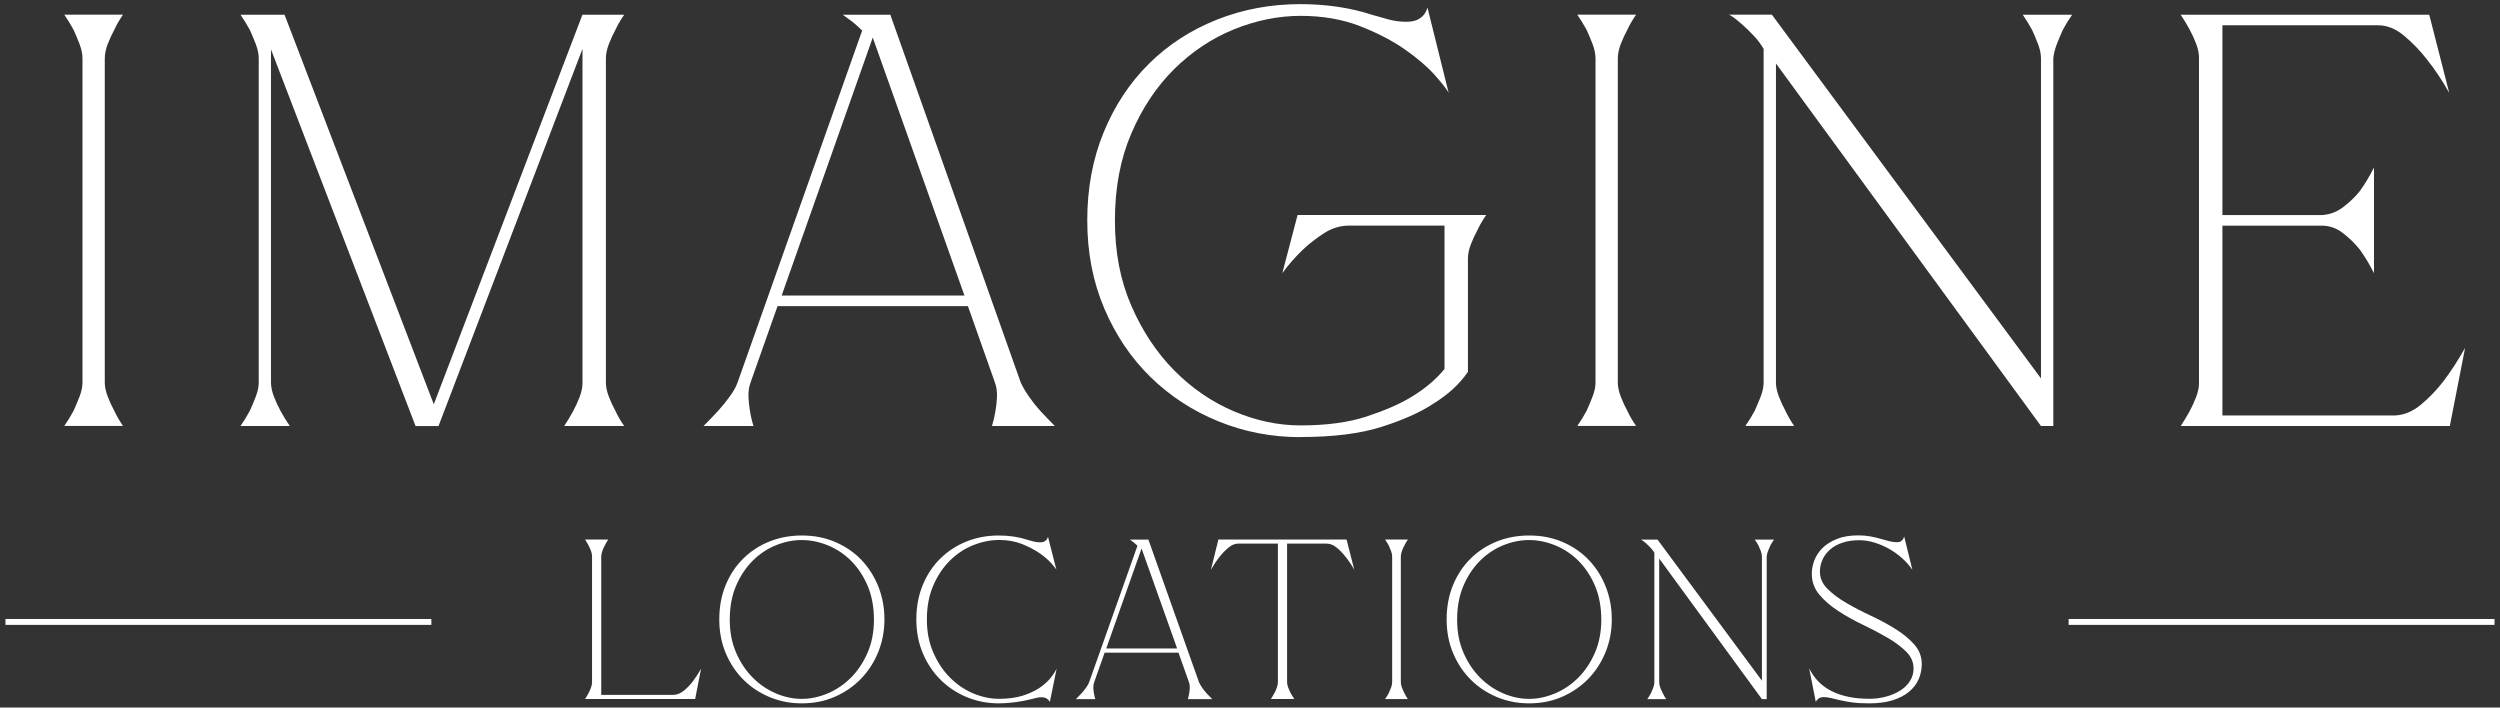
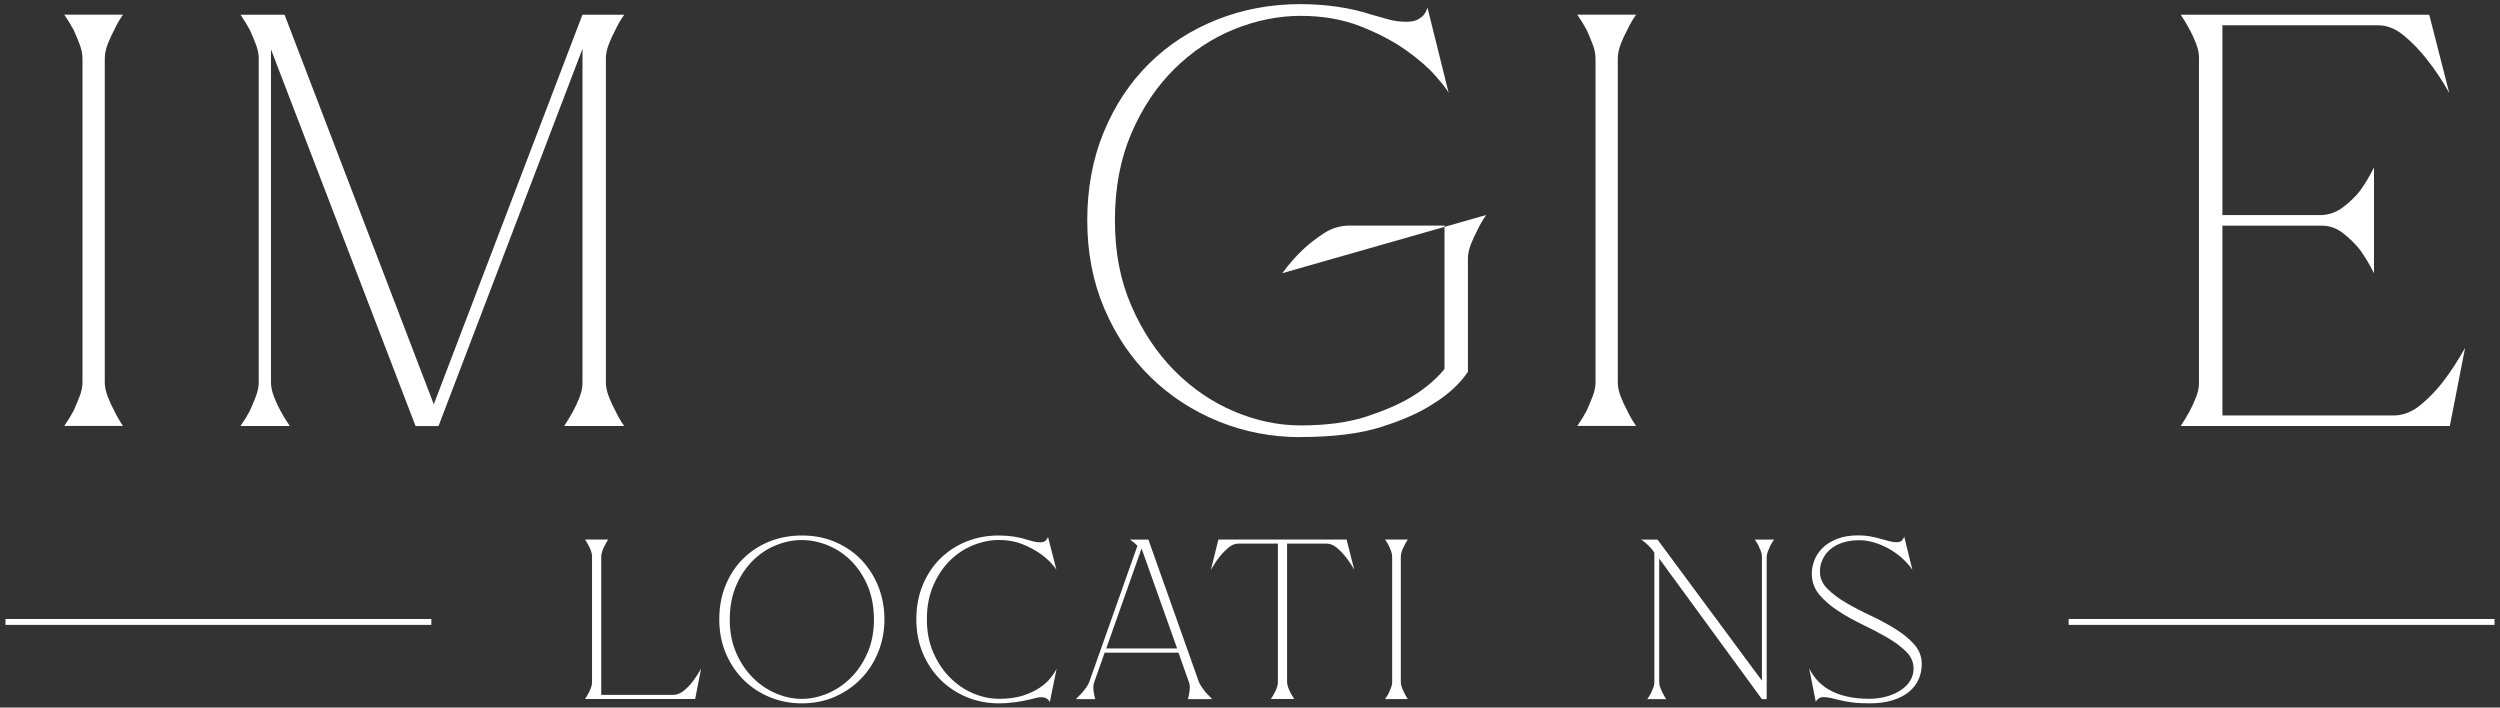
<svg xmlns="http://www.w3.org/2000/svg" width="424px" height="120px" viewBox="0 0 424 120" version="1.1">
  <rect x="0" y="0" width="424" height="120" fill="#333333" stroke="none" />
  <title>imaginelocations-logo-white</title>
  <g id="Page-1" stroke="none" stroke-width="1" fill="none" fill-rule="evenodd">
    <g id="imaginelocations-logo-white" transform="translate(0.93, 0.7)" fill="#FFFFFF" fill-rule="nonzero">
      <path d="M13.06,9.26 C13.06,8.46 12.89,7.63 12.56,6.77 C12.23,5.91 11.89,5.11 11.56,4.38 C11.1,3.52 10.56,2.65 9.97,1.79 L19.93,1.79 C19.33,2.65 18.83,3.52 18.44,4.38 C18.04,5.11 17.68,5.91 17.34,6.77 C17.01,7.63 16.84,8.46 16.84,9.26 L16.84,64.17 C16.84,64.9 17.01,65.7 17.34,66.56 C17.67,67.42 18.04,68.22 18.44,68.95 C18.84,69.81 19.34,70.68 19.93,71.54 L9.97,71.54 C10.57,70.68 11.1,69.81 11.56,68.95 C11.89,68.22 12.22,67.42 12.56,66.56 C12.89,65.7 13.06,64.9 13.06,64.17 L13.06,9.26 Z" id="Path" />
      <path d="M39.86,71.55 C40.46,70.69 40.99,69.82 41.45,68.96 C41.78,68.23 42.11,67.43 42.45,66.57 C42.78,65.71 42.95,64.91 42.95,64.18 L42.95,9.17 C42.95,8.44 42.78,7.64 42.45,6.78 C42.12,5.92 41.78,5.12 41.45,4.39 C40.99,3.53 40.45,2.66 39.86,1.8 L47.33,1.8 L72.64,67.87 L97.85,1.8 L104.93,1.8 C104.33,2.66 103.83,3.53 103.43,4.39 C103.03,5.12 102.67,5.92 102.33,6.78 C102,7.64 101.83,8.44 101.83,9.17 L101.83,64.18 C101.83,64.91 102,65.71 102.33,66.57 C102.66,67.43 103.03,68.23 103.43,68.96 C103.83,69.82 104.33,70.69 104.93,71.55 L94.76,71.55 C95.29,70.75 95.79,69.92 96.26,69.06 C96.66,68.33 97.02,67.53 97.36,66.67 C97.69,65.81 97.86,65.01 97.86,64.28 L97.86,7.58 L73.44,71.56 L69.55,71.56 L45.03,7.68 L45.03,64.18 C45.03,64.91 45.2,65.71 45.53,66.57 C45.86,67.43 46.23,68.23 46.63,68.96 C47.09,69.82 47.63,70.69 48.22,71.55 L39.85,71.55 L39.86,71.55 Z" id="Path" />
-       <path d="M118.39,71.55 C119.25,70.69 120.08,69.82 120.88,68.96 C121.54,68.23 122.19,67.43 122.82,66.57 C123.45,65.71 123.9,64.91 124.16,64.18 L145.29,4.49 C144.49,3.69 143.76,3.06 143.1,2.6 C142.44,2.14 142.07,1.87 142,1.8 L150.07,1.8 L172.19,64.18 C172.52,64.91 172.99,65.71 173.59,66.57 C174.19,67.43 174.82,68.23 175.48,68.96 C176.28,69.82 177.11,70.69 177.97,71.55 L167.31,71.55 C167.57,70.69 167.77,69.82 167.91,68.96 C168.04,68.23 168.12,67.43 168.16,66.57 C168.19,65.71 168.08,64.91 167.81,64.18 L163.23,51.22 L130.94,51.22 L126.36,64.18 C126.09,64.91 125.98,65.71 126.01,66.57 C126.04,67.43 126.13,68.23 126.26,68.96 C126.39,69.82 126.59,70.69 126.86,71.55 L118.39,71.55 Z M162.64,49.42 L147.09,5.67 L131.64,49.42 L162.64,49.42 Z" id="Shape" />
-       <path d="M219.64,73.44 C214.72,73.44 210.07,72.54 205.69,70.75 C201.31,68.96 197.47,66.45 194.18,63.23 C190.89,60.01 188.28,56.14 186.36,51.62 C184.43,47.1 183.47,42.12 183.47,36.67 C183.47,31.22 184.4,26.24 186.26,21.72 C188.12,17.2 190.68,13.33 193.93,10.11 C197.18,6.89 201.02,4.4 205.44,2.64 C209.86,0.88 214.59,-7.10542736e-15 219.64,-7.10542736e-15 C221.76,-7.10542736e-15 223.86,0.15 225.92,0.45 C227.98,0.75 229.91,1.2 231.7,1.79 C232.63,2.06 233.58,2.32 234.54,2.59 C235.5,2.86 236.52,2.99 237.58,2.99 C238.38,2.99 239.01,2.87 239.47,2.64 C239.93,2.41 240.3,2.13 240.57,1.79 C240.83,1.46 241.03,1.06 241.17,0.59 L244.76,15.04 C244.49,14.51 243.73,13.53 242.47,12.1 C241.21,10.67 239.51,9.21 237.39,7.72 C235.26,6.22 232.71,4.9 229.72,3.73 C226.73,2.57 223.37,1.99 219.65,1.99 C215.93,1.99 212.09,2.75 208.34,4.28 C204.59,5.81 201.22,8.05 198.22,11.01 C195.23,13.97 192.8,17.6 190.95,21.92 C189.09,26.24 188.16,31.16 188.16,36.67 C188.16,42.18 189.09,46.88 190.95,51.17 C192.81,55.46 195.24,59.11 198.22,62.13 C201.21,65.15 204.58,67.46 208.34,69.06 C212.09,70.65 215.86,71.45 219.65,71.45 C224.03,71.45 227.75,70.95 230.81,69.95 C233.86,68.95 236.39,67.86 238.38,66.66 C240.7,65.26 242.6,63.67 244.06,61.88 L244.06,37.56 L227.92,37.56 C226.39,37.56 224.96,37.99 223.63,38.85 C222.3,39.71 221.1,40.64 220.04,41.64 C218.78,42.84 217.61,44.17 216.55,45.63 L219.14,35.76 L251.13,35.76 C250.53,36.62 250.03,37.49 249.63,38.35 C249.23,39.08 248.87,39.88 248.53,40.74 C248.2,41.6 248.03,42.4 248.03,43.13 L248.03,62.36 C246.64,64.42 244.64,66.25 242.05,67.84 C239.92,69.24 237.05,70.52 233.43,71.68 C229.81,72.84 225.21,73.42 219.63,73.42 L219.63,73.44 L219.64,73.44 Z" id="Path" />
+       <path d="M219.64,73.44 C214.72,73.44 210.07,72.54 205.69,70.75 C201.31,68.96 197.47,66.45 194.18,63.23 C190.89,60.01 188.28,56.14 186.36,51.62 C184.43,47.1 183.47,42.12 183.47,36.67 C183.47,31.22 184.4,26.24 186.26,21.72 C188.12,17.2 190.68,13.33 193.93,10.11 C197.18,6.89 201.02,4.4 205.44,2.64 C209.86,0.88 214.59,-7.10542736e-15 219.64,-7.10542736e-15 C221.76,-7.10542736e-15 223.86,0.15 225.92,0.45 C227.98,0.75 229.91,1.2 231.7,1.79 C232.63,2.06 233.58,2.32 234.54,2.59 C235.5,2.86 236.52,2.99 237.58,2.99 C238.38,2.99 239.01,2.87 239.47,2.64 C239.93,2.41 240.3,2.13 240.57,1.79 C240.83,1.46 241.03,1.06 241.17,0.59 L244.76,15.04 C244.49,14.51 243.73,13.53 242.47,12.1 C241.21,10.67 239.51,9.21 237.39,7.72 C235.26,6.22 232.71,4.9 229.72,3.73 C226.73,2.57 223.37,1.99 219.65,1.99 C215.93,1.99 212.09,2.75 208.34,4.28 C204.59,5.81 201.22,8.05 198.22,11.01 C195.23,13.97 192.8,17.6 190.95,21.92 C189.09,26.24 188.16,31.16 188.16,36.67 C188.16,42.18 189.09,46.88 190.95,51.17 C192.81,55.46 195.24,59.11 198.22,62.13 C201.21,65.15 204.58,67.46 208.34,69.06 C212.09,70.65 215.86,71.45 219.65,71.45 C224.03,71.45 227.75,70.95 230.81,69.95 C233.86,68.95 236.39,67.86 238.38,66.66 C240.7,65.26 242.6,63.67 244.06,61.88 L244.06,37.56 L227.92,37.56 C226.39,37.56 224.96,37.99 223.63,38.85 C222.3,39.71 221.1,40.64 220.04,41.64 C218.78,42.84 217.61,44.17 216.55,45.63 L251.13,35.76 C250.53,36.62 250.03,37.49 249.63,38.35 C249.23,39.08 248.87,39.88 248.53,40.74 C248.2,41.6 248.03,42.4 248.03,43.13 L248.03,62.36 C246.64,64.42 244.64,66.25 242.05,67.84 C239.92,69.24 237.05,70.52 233.43,71.68 C229.81,72.84 225.21,73.42 219.63,73.42 L219.63,73.44 L219.64,73.44 Z" id="Path" />
      <path d="M269.67,9.26 C269.67,8.46 269.5,7.63 269.17,6.77 C268.84,5.91 268.5,5.11 268.17,4.38 C267.7,3.52 267.17,2.65 266.58,1.79 L276.55,1.79 C275.95,2.65 275.45,3.52 275.05,4.38 C274.65,5.11 274.29,5.91 273.95,6.77 C273.62,7.63 273.45,8.46 273.45,9.26 L273.45,64.17 C273.45,64.9 273.62,65.7 273.95,66.56 C274.28,67.42 274.65,68.22 275.05,68.95 C275.45,69.81 275.95,70.68 276.55,71.54 L266.58,71.54 C267.18,70.68 267.71,69.81 268.17,68.95 C268.5,68.22 268.83,67.42 269.17,66.56 C269.5,65.7 269.67,64.9 269.67,64.17 L269.67,9.26 Z" id="Path" />
-       <path d="M298.17,7.57 C297.7,6.77 297.14,6.03 296.48,5.33 C295.81,4.63 295.18,4.02 294.59,3.49 C293.99,2.96 293.48,2.54 293.05,2.24 C292.62,1.94 292.37,1.79 292.3,1.79 L299.58,1.79 L345.22,63.48 L345.22,9.17 C345.22,8.44 345.05,7.64 344.72,6.78 C344.39,5.92 344.06,5.12 343.72,4.39 C343.25,3.53 342.72,2.66 342.13,1.8 L350.5,1.8 C349.9,2.66 349.37,3.53 348.91,4.39 C348.58,5.12 348.25,5.92 347.91,6.78 C347.58,7.64 347.38,8.44 347.31,9.17 L347.31,71.55 L345.22,71.55 L300.27,10.06 L300.27,64.17 C300.27,64.9 300.44,65.7 300.77,66.56 C301.1,67.42 301.47,68.22 301.87,68.95 C302.27,69.81 302.77,70.68 303.36,71.54 L295.09,71.54 C295.69,70.68 296.22,69.81 296.68,68.95 C297.01,68.22 297.34,67.42 297.68,66.56 C298.01,65.7 298.18,64.9 298.18,64.17 L298.18,7.57 L298.17,7.57 Z" id="Path" />
      <path d="M368.92,71.55 C369.45,70.75 369.95,69.92 370.42,69.06 C370.82,68.33 371.18,67.53 371.52,66.67 C371.85,65.81 372.02,65.01 372.02,64.28 L372.02,9.07 C372.02,8.34 371.85,7.54 371.52,6.68 C371.19,5.82 370.82,5.02 370.42,4.29 C369.95,3.43 369.46,2.6 368.92,1.8 L411.07,1.8 L414.46,15.05 C413.26,12.92 412,11.03 410.67,9.37 C409.54,7.91 408.26,6.58 406.83,5.38 C405.4,4.18 403.92,3.59 402.4,3.59 L375.99,3.59 L375.99,35.78 L392.83,35.78 C394.16,35.71 395.37,35.27 396.47,34.43 C397.57,33.6 398.51,32.69 399.31,31.69 C400.17,30.49 400.97,29.17 401.7,27.7 L401.7,45.64 C400.97,44.18 400.17,42.85 399.31,41.65 C398.51,40.65 397.57,39.72 396.47,38.86 C395.37,38 394.16,37.57 392.83,37.57 L375.99,37.57 L375.99,69.76 L405.29,69.76 C406.82,69.69 408.28,69.08 409.67,67.92 C411.06,66.76 412.33,65.45 413.46,63.98 C414.72,62.32 415.95,60.43 417.15,58.3 L414.56,71.55 L368.92,71.55 Z" id="Path" />
      <path d="M98.29,117.86 C98.5,117.55 98.69,117.23 98.87,116.89 C99.02,116.61 99.17,116.3 99.29,115.96 C99.42,115.63 99.48,115.32 99.48,115.03 L99.48,93.63 C99.48,93.35 99.42,93.04 99.29,92.7 C99.16,92.37 99.02,92.06 98.87,91.77 C98.69,91.44 98.5,91.11 98.29,90.8 L102.23,90.8 C102,91.13 101.81,91.47 101.65,91.8 C101.5,92.08 101.35,92.39 101.23,92.73 C101.11,93.07 101.04,93.39 101.04,93.7 L101.04,117.15 L113.33,117.15 C113.92,117.12 114.5,116.89 115.05,116.44 C115.6,115.99 116.1,115.48 116.54,114.91 C117.03,114.27 117.51,113.53 117.97,112.71 L116.97,117.85 L98.29,117.85 L98.29,117.86 Z" id="Path" />
      <path d="M135.04,118.59 C133.13,118.59 131.34,118.24 129.65,117.55 C127.96,116.85 126.48,115.88 125.21,114.63 C123.94,113.38 122.92,111.88 122.18,110.13 C121.43,108.38 121.06,106.45 121.06,104.34 C121.06,102.23 121.42,100.3 122.14,98.54 C122.86,96.79 123.85,95.29 125.12,94.04 C126.38,92.79 127.86,91.83 129.56,91.14 C131.26,90.46 133.09,90.12 135.05,90.12 C137.14,90.12 139.04,90.49 140.77,91.24 C142.49,91.99 143.97,93 145.19,94.29 C146.41,95.58 147.37,97.09 148.05,98.81 C148.73,100.54 149.07,102.38 149.07,104.34 C149.07,106.3 148.72,108.14 148.03,109.86 C147.33,111.59 146.37,113.09 145.13,114.38 C143.89,115.67 142.42,116.69 140.71,117.45 C139,118.21 137.11,118.59 135.05,118.59 L135.04,118.59 Z M135.04,90.89 C133.57,90.89 132.11,91.19 130.66,91.78 C129.2,92.37 127.9,93.24 126.74,94.39 C125.58,95.54 124.64,96.95 123.92,98.62 C123.2,100.29 122.84,102.21 122.84,104.38 C122.84,106.55 123.2,108.34 123.92,110 C124.64,111.66 125.58,113.07 126.74,114.23 C127.9,115.39 129.21,116.28 130.66,116.9 C132.12,117.52 133.58,117.83 135.04,117.83 C136.5,117.83 137.98,117.52 139.45,116.9 C140.92,116.28 142.23,115.39 143.39,114.23 C144.55,113.07 145.49,111.66 146.21,110 C146.93,108.34 147.29,106.46 147.29,104.38 C147.29,102.3 146.93,100.3 146.21,98.62 C145.49,96.95 144.55,95.54 143.39,94.39 C142.23,93.24 140.92,92.38 139.45,91.78 C137.98,91.19 136.51,90.89 135.04,90.89 Z" id="Shape" />
      <path d="M168.46,118.59 C166.55,118.59 164.76,118.24 163.07,117.55 C161.38,116.85 159.9,115.88 158.63,114.63 C157.36,113.38 156.34,111.88 155.6,110.13 C154.85,108.38 154.48,106.45 154.48,104.34 C154.48,102.23 154.84,100.3 155.56,98.54 C156.28,96.79 157.27,95.29 158.54,94.04 C159.8,92.79 161.28,91.83 162.98,91.14 C164.68,90.46 166.51,90.12 168.47,90.12 C169.29,90.12 170.11,90.18 170.92,90.29 C171.73,90.41 172.48,90.58 173.18,90.81 C173.54,90.91 173.91,91.02 174.28,91.12 C174.65,91.22 175.05,91.28 175.46,91.28 C175.77,91.28 176.01,91.24 176.17,91.14 C176.34,91.05 176.47,90.94 176.58,90.81 C176.68,90.68 176.76,90.53 176.81,90.35 L178.24,95.95 C178.14,95.74 177.84,95.36 177.35,94.81 C176.86,94.26 176.2,93.69 175.36,93.11 C174.52,92.53 173.53,92.02 172.39,91.56 C171.24,91.11 169.95,90.88 168.51,90.88 C167.07,90.88 165.57,91.18 164.11,91.77 C162.64,92.36 161.33,93.23 160.17,94.38 C159.01,95.53 158.07,96.94 157.35,98.61 C156.63,100.28 156.27,102.19 156.27,104.33 C156.27,106.47 156.63,108.29 157.35,109.95 C158.07,111.61 159.01,113.03 160.17,114.2 C161.33,115.37 162.64,116.27 164.11,116.89 C165.58,117.51 167.05,117.82 168.51,117.82 C169.97,117.82 171.35,117.65 172.47,117.3 C173.59,116.95 174.54,116.51 175.33,115.99 C176.12,115.46 176.75,114.9 177.22,114.31 C177.7,113.72 178.05,113.18 178.28,112.69 L177.12,118.37 C177.07,118.22 176.98,118.09 176.85,117.98 C176.72,117.85 176.57,117.75 176.39,117.67 C176.21,117.59 175.97,117.55 175.66,117.55 C175.38,117.55 175.09,117.59 174.79,117.67 C174.49,117.75 174.24,117.81 174.04,117.86 C173.14,118.09 172.19,118.27 171.2,118.4 C170.21,118.53 169.3,118.59 168.48,118.59 L168.46,118.59 Z" id="Path" />
      <path d="M181.55,117.86 C181.88,117.53 182.21,117.19 182.52,116.86 C182.78,116.58 183.03,116.27 183.27,115.93 C183.51,115.59 183.69,115.29 183.79,115 L191.98,91.86 C191.67,91.55 191.39,91.31 191.13,91.13 C190.87,90.95 190.73,90.85 190.71,90.82 L193.84,90.82 L202.42,115.01 C202.55,115.29 202.73,115.6 202.96,115.94 C203.19,116.27 203.44,116.58 203.69,116.87 C204,117.2 204.32,117.54 204.66,117.87 L200.53,117.87 C200.63,117.54 200.71,117.2 200.76,116.87 C200.81,116.59 200.84,116.28 200.86,115.94 C200.86,115.61 200.83,115.3 200.72,115.01 L198.94,109.99 L186.42,109.99 L184.64,115.01 C184.54,115.29 184.49,115.6 184.5,115.94 C184.51,116.28 184.54,116.58 184.6,116.87 C184.65,117.2 184.73,117.54 184.83,117.87 L181.55,117.87 L181.55,117.86 Z M198.71,109.28 L192.68,92.32 L186.69,109.28 L198.71,109.28 Z" id="Shape" />
      <path d="M205.74,90.81 L227.45,90.81 L228.76,95.95 C228.3,95.13 227.81,94.39 227.29,93.75 C226.85,93.18 226.36,92.67 225.8,92.2 C225.24,91.73 224.67,91.5 224.08,91.5 L217.36,91.5 L217.36,114.99 C217.36,115.27 217.42,115.58 217.55,115.92 C217.68,116.25 217.82,116.56 217.97,116.85 C218.15,117.18 218.36,117.52 218.59,117.85 L214.61,117.85 C214.82,117.54 215.01,117.22 215.19,116.88 C215.35,116.6 215.49,116.29 215.61,115.95 C215.74,115.62 215.8,115.31 215.8,115.02 L215.8,91.49 L209.12,91.49 C208.53,91.49 207.95,91.72 207.4,92.19 C206.85,92.66 206.35,93.17 205.91,93.74 C205.39,94.38 204.91,95.12 204.44,95.94 L205.71,90.8 L205.74,90.8 L205.74,90.81 Z" id="Path" />
      <path d="M235.18,93.71 C235.18,93.4 235.12,93.08 234.99,92.74 C234.86,92.4 234.73,92.1 234.6,91.81 C234.42,91.48 234.21,91.14 233.98,90.81 L237.84,90.81 C237.61,91.14 237.41,91.48 237.26,91.81 C237.11,92.09 236.96,92.4 236.84,92.74 C236.72,93.08 236.65,93.4 236.65,93.71 L236.65,115 C236.65,115.28 236.71,115.59 236.84,115.93 C236.97,116.27 237.11,116.57 237.26,116.86 C237.41,117.19 237.61,117.53 237.84,117.86 L233.98,117.86 C234.21,117.53 234.42,117.19 234.6,116.86 C234.73,116.58 234.86,116.27 234.99,115.93 C235.12,115.59 235.18,115.29 235.18,115 L235.18,93.71 Z" id="Path" />
-       <path d="M258.4,118.59 C256.49,118.59 254.7,118.24 253.01,117.55 C251.32,116.85 249.84,115.88 248.57,114.63 C247.3,113.38 246.28,111.88 245.54,110.13 C244.79,108.38 244.42,106.45 244.42,104.34 C244.42,102.23 244.78,100.3 245.5,98.54 C246.22,96.79 247.21,95.29 248.48,94.04 C249.74,92.79 251.22,91.83 252.92,91.14 C254.62,90.46 256.45,90.12 258.41,90.12 C260.5,90.12 262.4,90.49 264.13,91.24 C265.85,91.99 267.33,93 268.55,94.29 C269.77,95.58 270.73,97.09 271.41,98.81 C272.09,100.54 272.43,102.38 272.43,104.34 C272.43,106.3 272.08,108.14 271.39,109.86 C270.69,111.59 269.73,113.09 268.49,114.38 C267.25,115.67 265.78,116.69 264.07,117.45 C262.36,118.21 260.47,118.59 258.41,118.59 L258.4,118.59 Z M258.4,90.89 C256.93,90.89 255.47,91.19 254.02,91.78 C252.56,92.37 251.26,93.24 250.1,94.39 C248.94,95.54 248,96.95 247.28,98.62 C246.56,100.29 246.2,102.21 246.2,104.38 C246.2,106.55 246.56,108.34 247.28,110 C248,111.66 248.94,113.07 250.1,114.23 C251.26,115.39 252.57,116.28 254.02,116.9 C255.48,117.52 256.94,117.83 258.4,117.83 C259.86,117.83 261.34,117.52 262.81,116.9 C264.28,116.28 265.59,115.39 266.75,114.23 C267.91,113.07 268.85,111.66 269.57,110 C270.29,108.34 270.65,106.46 270.65,104.38 C270.65,102.3 270.29,100.3 269.57,98.62 C268.85,96.95 267.91,95.54 266.75,94.39 C265.59,93.24 264.28,92.38 262.81,91.78 C261.34,91.19 259.87,90.89 258.4,90.89 Z" id="Shape" />
      <path d="M279.65,93.05 C279.47,92.74 279.25,92.45 278.99,92.18 C278.73,91.91 278.49,91.67 278.26,91.47 C278.03,91.26 277.83,91.1 277.66,90.99 C277.49,90.87 277.4,90.82 277.37,90.82 L280.19,90.82 L297.89,114.74 L297.89,93.68 C297.89,93.4 297.83,93.09 297.7,92.75 C297.57,92.41 297.44,92.11 297.31,91.82 C297.13,91.49 296.92,91.15 296.69,90.82 L299.94,90.82 C299.71,91.15 299.5,91.49 299.32,91.82 C299.19,92.1 299.06,92.41 298.93,92.75 C298.8,93.09 298.72,93.39 298.7,93.68 L298.7,117.87 L297.89,117.87 L280.47,94.03 L280.47,115.01 C280.47,115.29 280.53,115.6 280.66,115.94 C280.79,116.27 280.93,116.58 281.08,116.87 C281.23,117.2 281.43,117.54 281.66,117.87 L278.45,117.87 C278.68,117.54 278.89,117.2 279.07,116.87 C279.2,116.59 279.33,116.28 279.46,115.94 C279.59,115.6 279.65,115.3 279.65,115.01 L279.65,93.06 L279.65,93.05 Z" id="Path" />
      <path d="M316.04,117.82 C317.1,117.82 318.09,117.69 319.01,117.43 C319.94,117.17 320.74,116.82 321.43,116.37 C322.11,115.92 322.65,115.38 323.03,114.75 C323.42,114.12 323.61,113.43 323.61,112.68 C323.61,111.6 323.19,110.64 322.34,109.8 C321.49,108.96 320.42,108.17 319.13,107.42 C317.84,106.67 316.46,105.95 314.98,105.24 C313.5,104.53 312.11,103.76 310.83,102.92 C309.55,102.08 308.47,101.16 307.62,100.14 C306.77,99.12 306.35,97.94 306.35,96.6 C306.35,95.85 306.5,95.09 306.79,94.32 C307.09,93.55 307.55,92.85 308.18,92.23 C308.81,91.61 309.63,91.1 310.63,90.7 C311.63,90.3 312.83,90.1 314.22,90.1 C314.97,90.1 315.65,90.16 316.27,90.27 C316.89,90.39 317.47,90.52 318.01,90.68 C318.55,90.84 319.05,90.97 319.5,91.09 C319.95,91.21 320.38,91.26 320.79,91.26 C321.28,91.26 321.61,91.09 321.79,90.76 C321.89,90.63 321.97,90.48 322.02,90.3 L323.41,95.94 C322.92,95.22 322.33,94.56 321.65,93.95 C320.97,93.35 320.23,92.82 319.43,92.37 C318.63,91.92 317.8,91.57 316.94,91.31 C316.08,91.05 315.23,90.92 314.41,90.92 C313.33,90.92 312.37,91.06 311.53,91.35 C310.69,91.63 310,92.02 309.44,92.51 C308.88,93 308.46,93.57 308.17,94.21 C307.87,94.85 307.73,95.54 307.73,96.26 C307.73,97.34 308.15,98.31 309,99.16 C309.85,100.01 310.92,100.81 312.21,101.56 C313.5,102.31 314.88,103.03 316.36,103.72 C317.84,104.41 319.23,105.16 320.51,105.96 C321.8,106.76 322.87,107.63 323.72,108.59 C324.57,109.55 325,110.65 325,111.91 C325,112.84 324.82,113.71 324.46,114.52 C324.1,115.33 323.55,116.04 322.82,116.64 C322.09,117.25 321.16,117.72 320.04,118.07 C318.92,118.42 317.6,118.59 316.08,118.59 C314.97,118.59 314.03,118.54 313.24,118.43 C312.45,118.33 311.76,118.2 311.17,118.06 C310.58,117.92 310.06,117.8 309.62,117.69 C309.18,117.59 308.77,117.53 308.38,117.53 C307.89,117.53 307.53,117.67 307.3,117.96 C307.17,118.06 307.08,118.19 307.03,118.35 L305.91,112.67 C306.81,114.45 308.12,115.75 309.83,116.57 C311.54,117.4 313.61,117.81 316.03,117.81 L316.04,117.82 Z" id="Path" />
      <polygon id="Path" points="1.42108547e-14 104.28 72.23 104.28 72.23 105.28 7.10542736e-15 105.28" />
      <polygon id="Path" points="349.91 104.28 422.14 104.28 422.14 105.28 349.91 105.28" />
    </g>
  </g>
</svg>